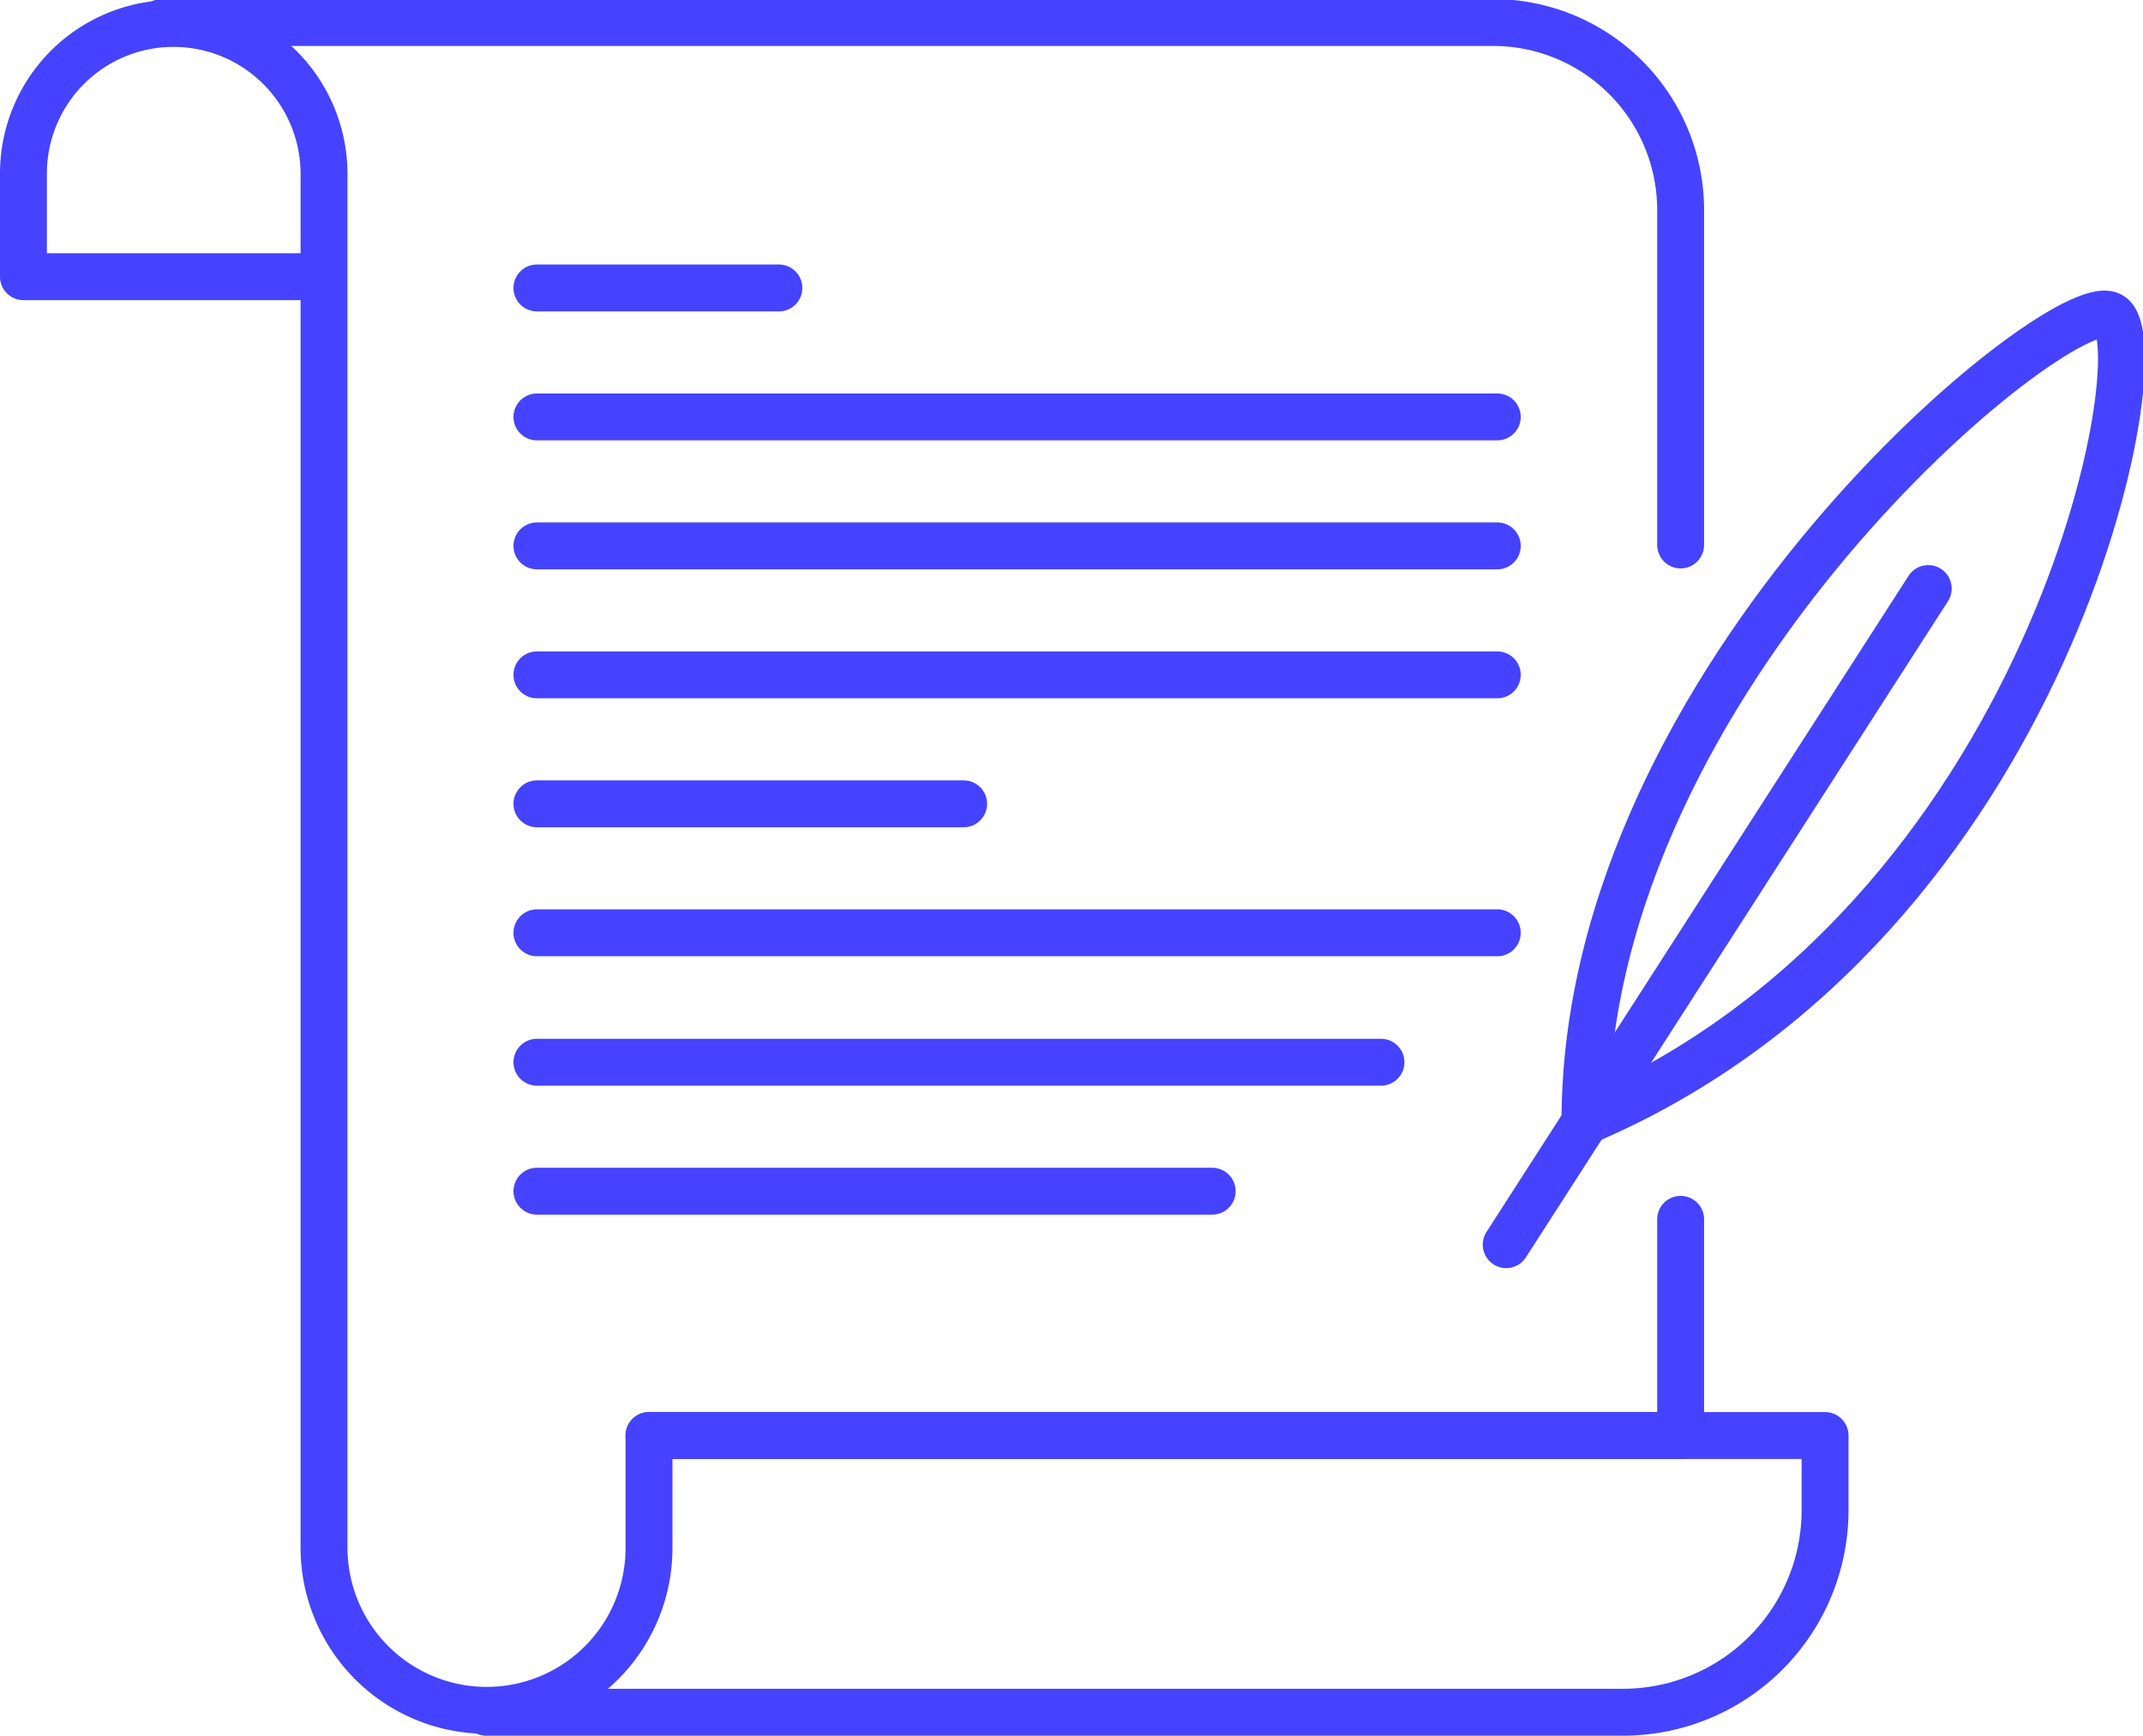
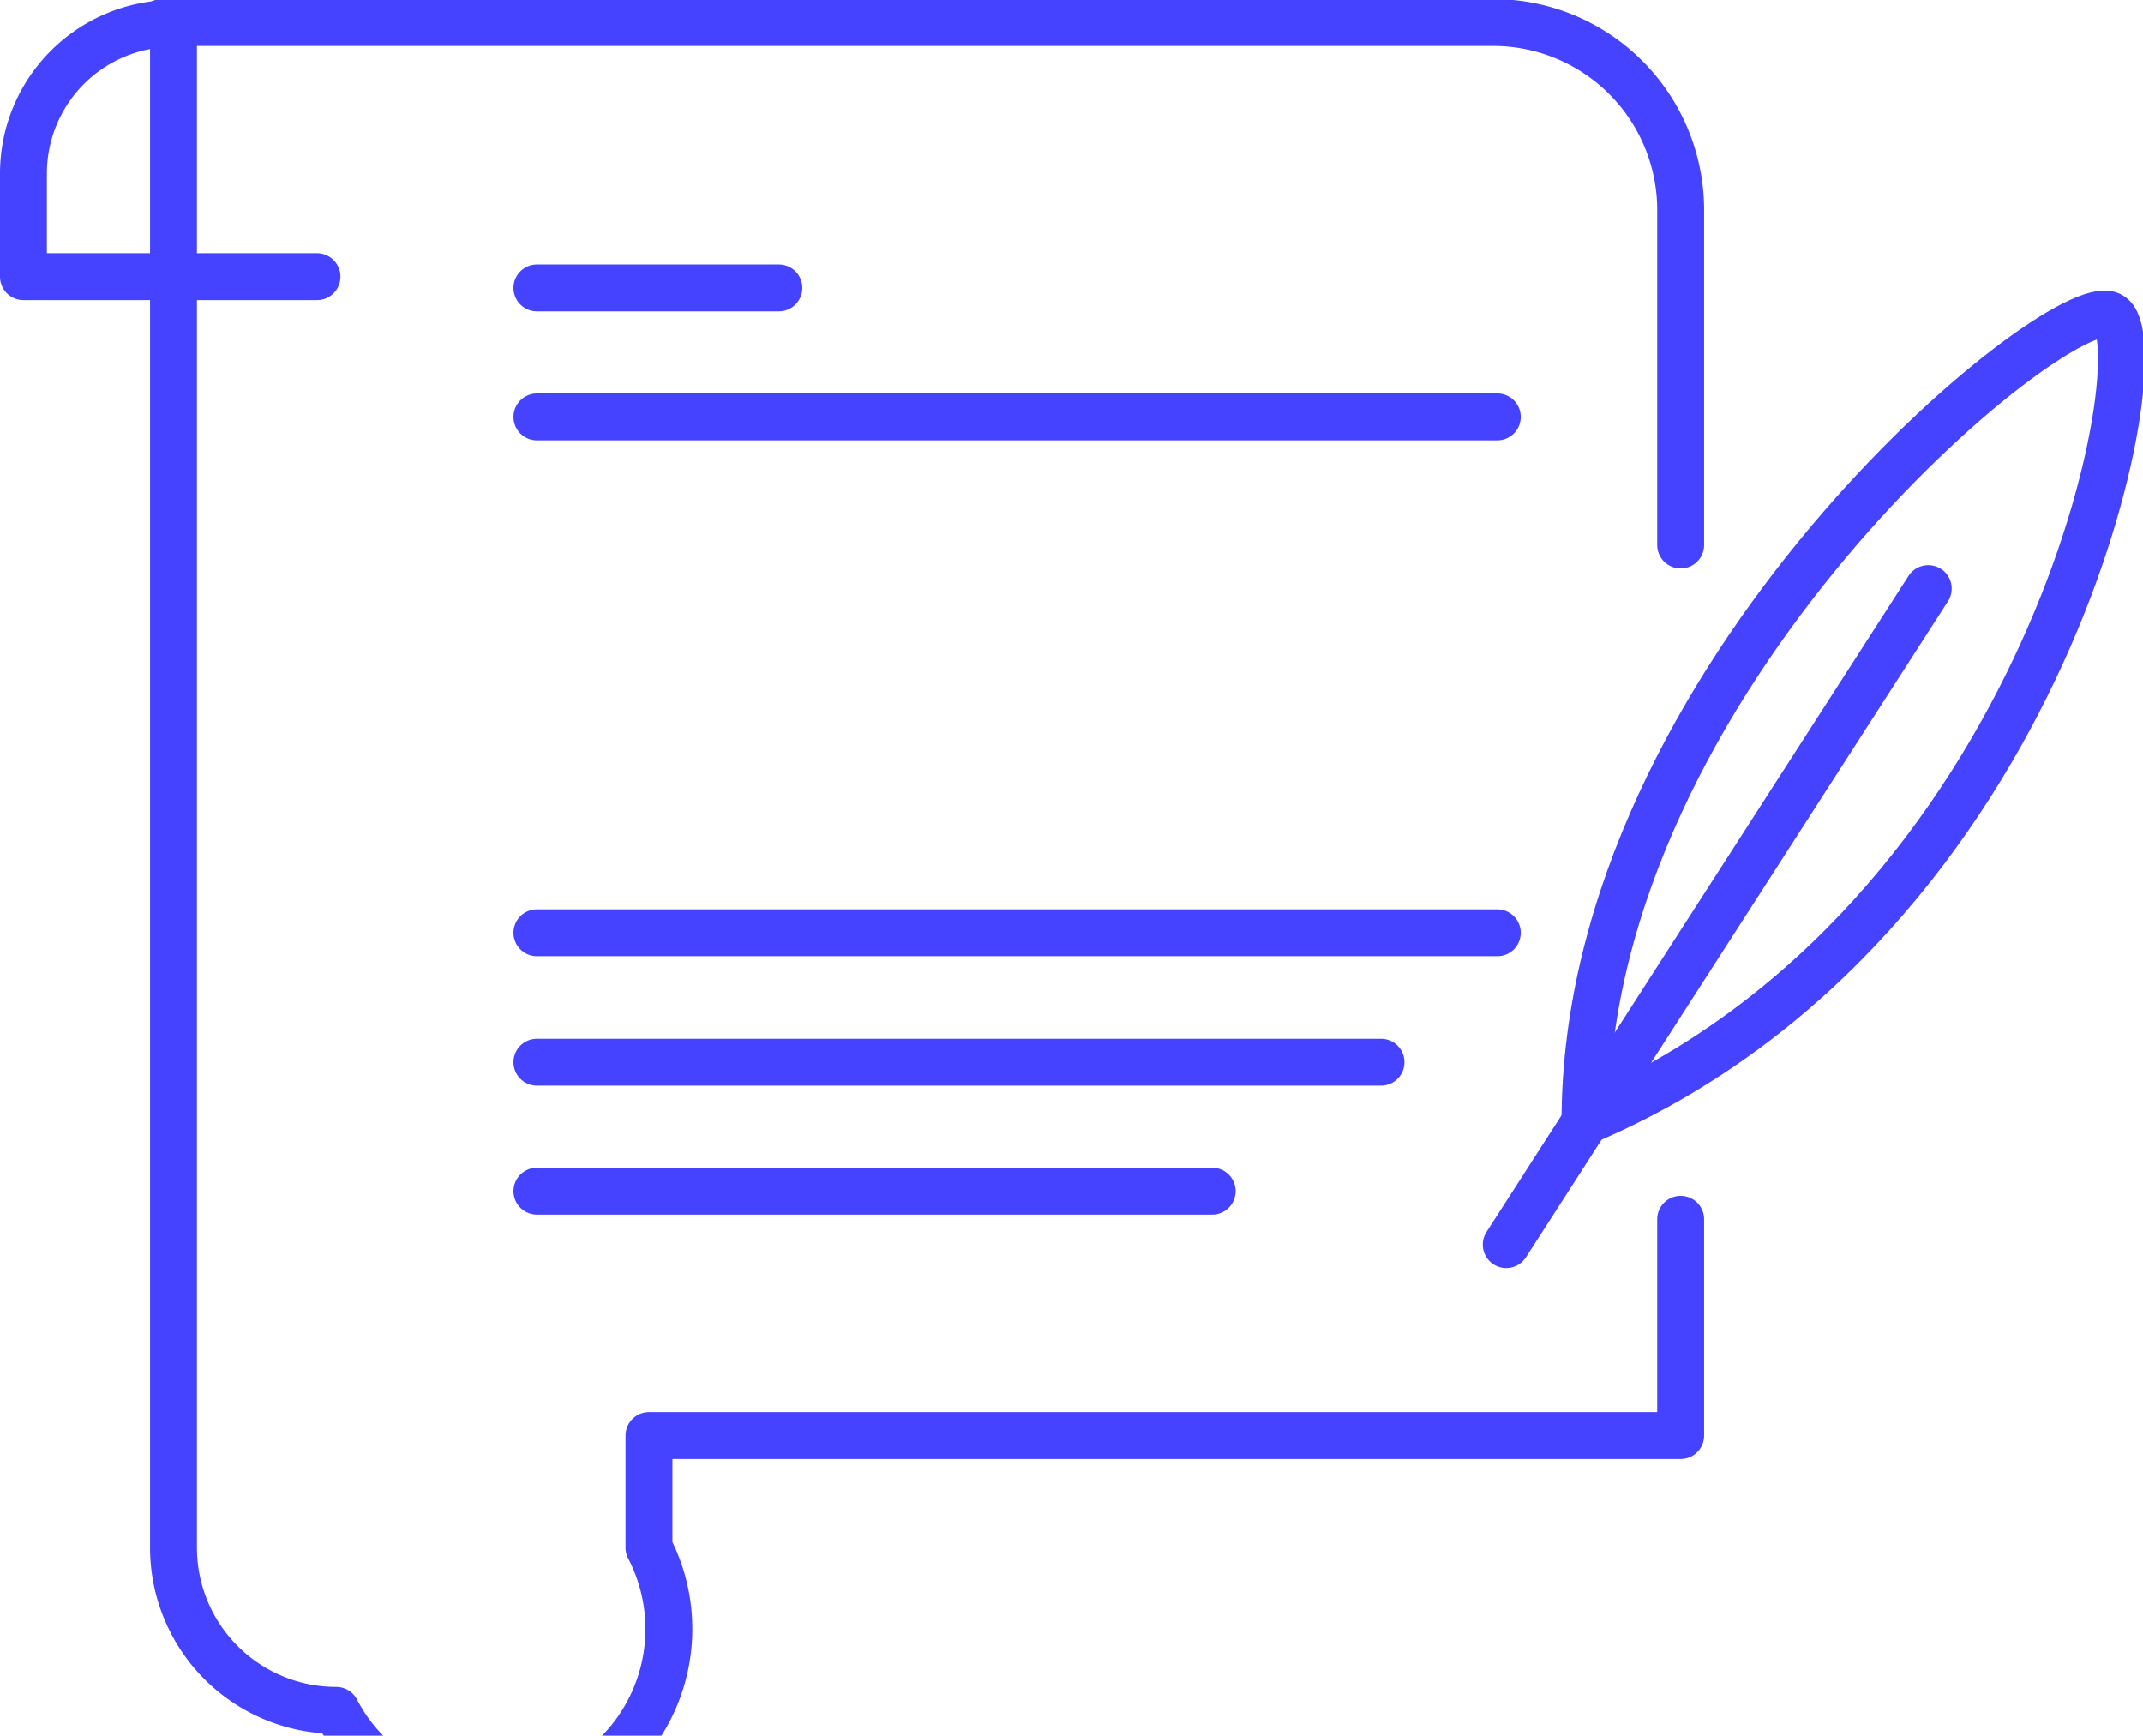
<svg xmlns="http://www.w3.org/2000/svg" viewBox="0 0 45.7 37.01">
  <defs>
    <style>.cls-1{fill:none;stroke:#4543ff;stroke-linecap:round;stroke-linejoin:round;}</style>
  </defs>
  <g id="Layer_2" data-name="Layer 2">
    <g id="Layer_2_copy_3" data-name="Layer 2 copy 3">
      <g id="Group_3095" data-name="Group 3095">
        <path id="Path_4331" data-name="Path 4331" class="cls-1" d="M35.84,11.62V4.48a4,4,0,0,0-4-4H3.45" />
-         <path id="Path_4332" data-name="Path 4332" class="cls-1" d="M13.84,30.61H38.92V32.2a4.31,4.31,0,0,1-4.31,4.31H10.37" />
-         <path id="Path_4333" data-name="Path 4333" class="cls-1" d="M6.76,5.9H.5V3.7A3.2,3.2,0,0,1,3.7.5h0A3.21,3.21,0,0,1,6.91,3.7h0V33a3.47,3.47,0,0,0,3.47,3.47h0A3.46,3.46,0,0,0,13.84,33h0V30.61h22V26" />
+         <path id="Path_4333" data-name="Path 4333" class="cls-1" d="M6.76,5.9H.5V3.7A3.2,3.2,0,0,1,3.7.5h0h0V33a3.47,3.47,0,0,0,3.47,3.47h0A3.46,3.46,0,0,0,13.84,33h0V30.61h22V26" />
        <line id="Line_866" data-name="Line 866" class="cls-1" x1="11.45" y1="6.14" x2="16.61" y2="6.14" />
        <line id="Line_867" data-name="Line 867" class="cls-1" x1="11.45" y1="8.89" x2="31.93" y2="8.89" />
-         <line id="Line_868" data-name="Line 868" class="cls-1" x1="11.45" y1="11.64" x2="31.93" y2="11.64" />
-         <line id="Line_869" data-name="Line 869" class="cls-1" x1="11.45" y1="14.39" x2="31.93" y2="14.39" />
-         <line id="Line_870" data-name="Line 870" class="cls-1" x1="11.45" y1="17.14" x2="20.55" y2="17.14" />
        <line id="Line_871" data-name="Line 871" class="cls-1" x1="11.45" y1="19.89" x2="31.93" y2="19.89" />
        <line id="Line_872" data-name="Line 872" class="cls-1" x1="11.45" y1="22.65" x2="29.45" y2="22.65" />
        <line id="Line_873" data-name="Line 873" class="cls-1" x1="11.45" y1="25.4" x2="25.85" y2="25.4" />
        <path id="Path_4334" data-name="Path 4334" class="cls-1" d="M33.8,23.91h0C33.8,14.39,43.93,6.2,45,6.72S43.79,19.67,33.8,23.91Z" />
        <line id="Line_874" data-name="Line 874" class="cls-1" x1="32.12" y1="26.54" x2="41.12" y2="12.55" />
      </g>
    </g>
  </g>
</svg>